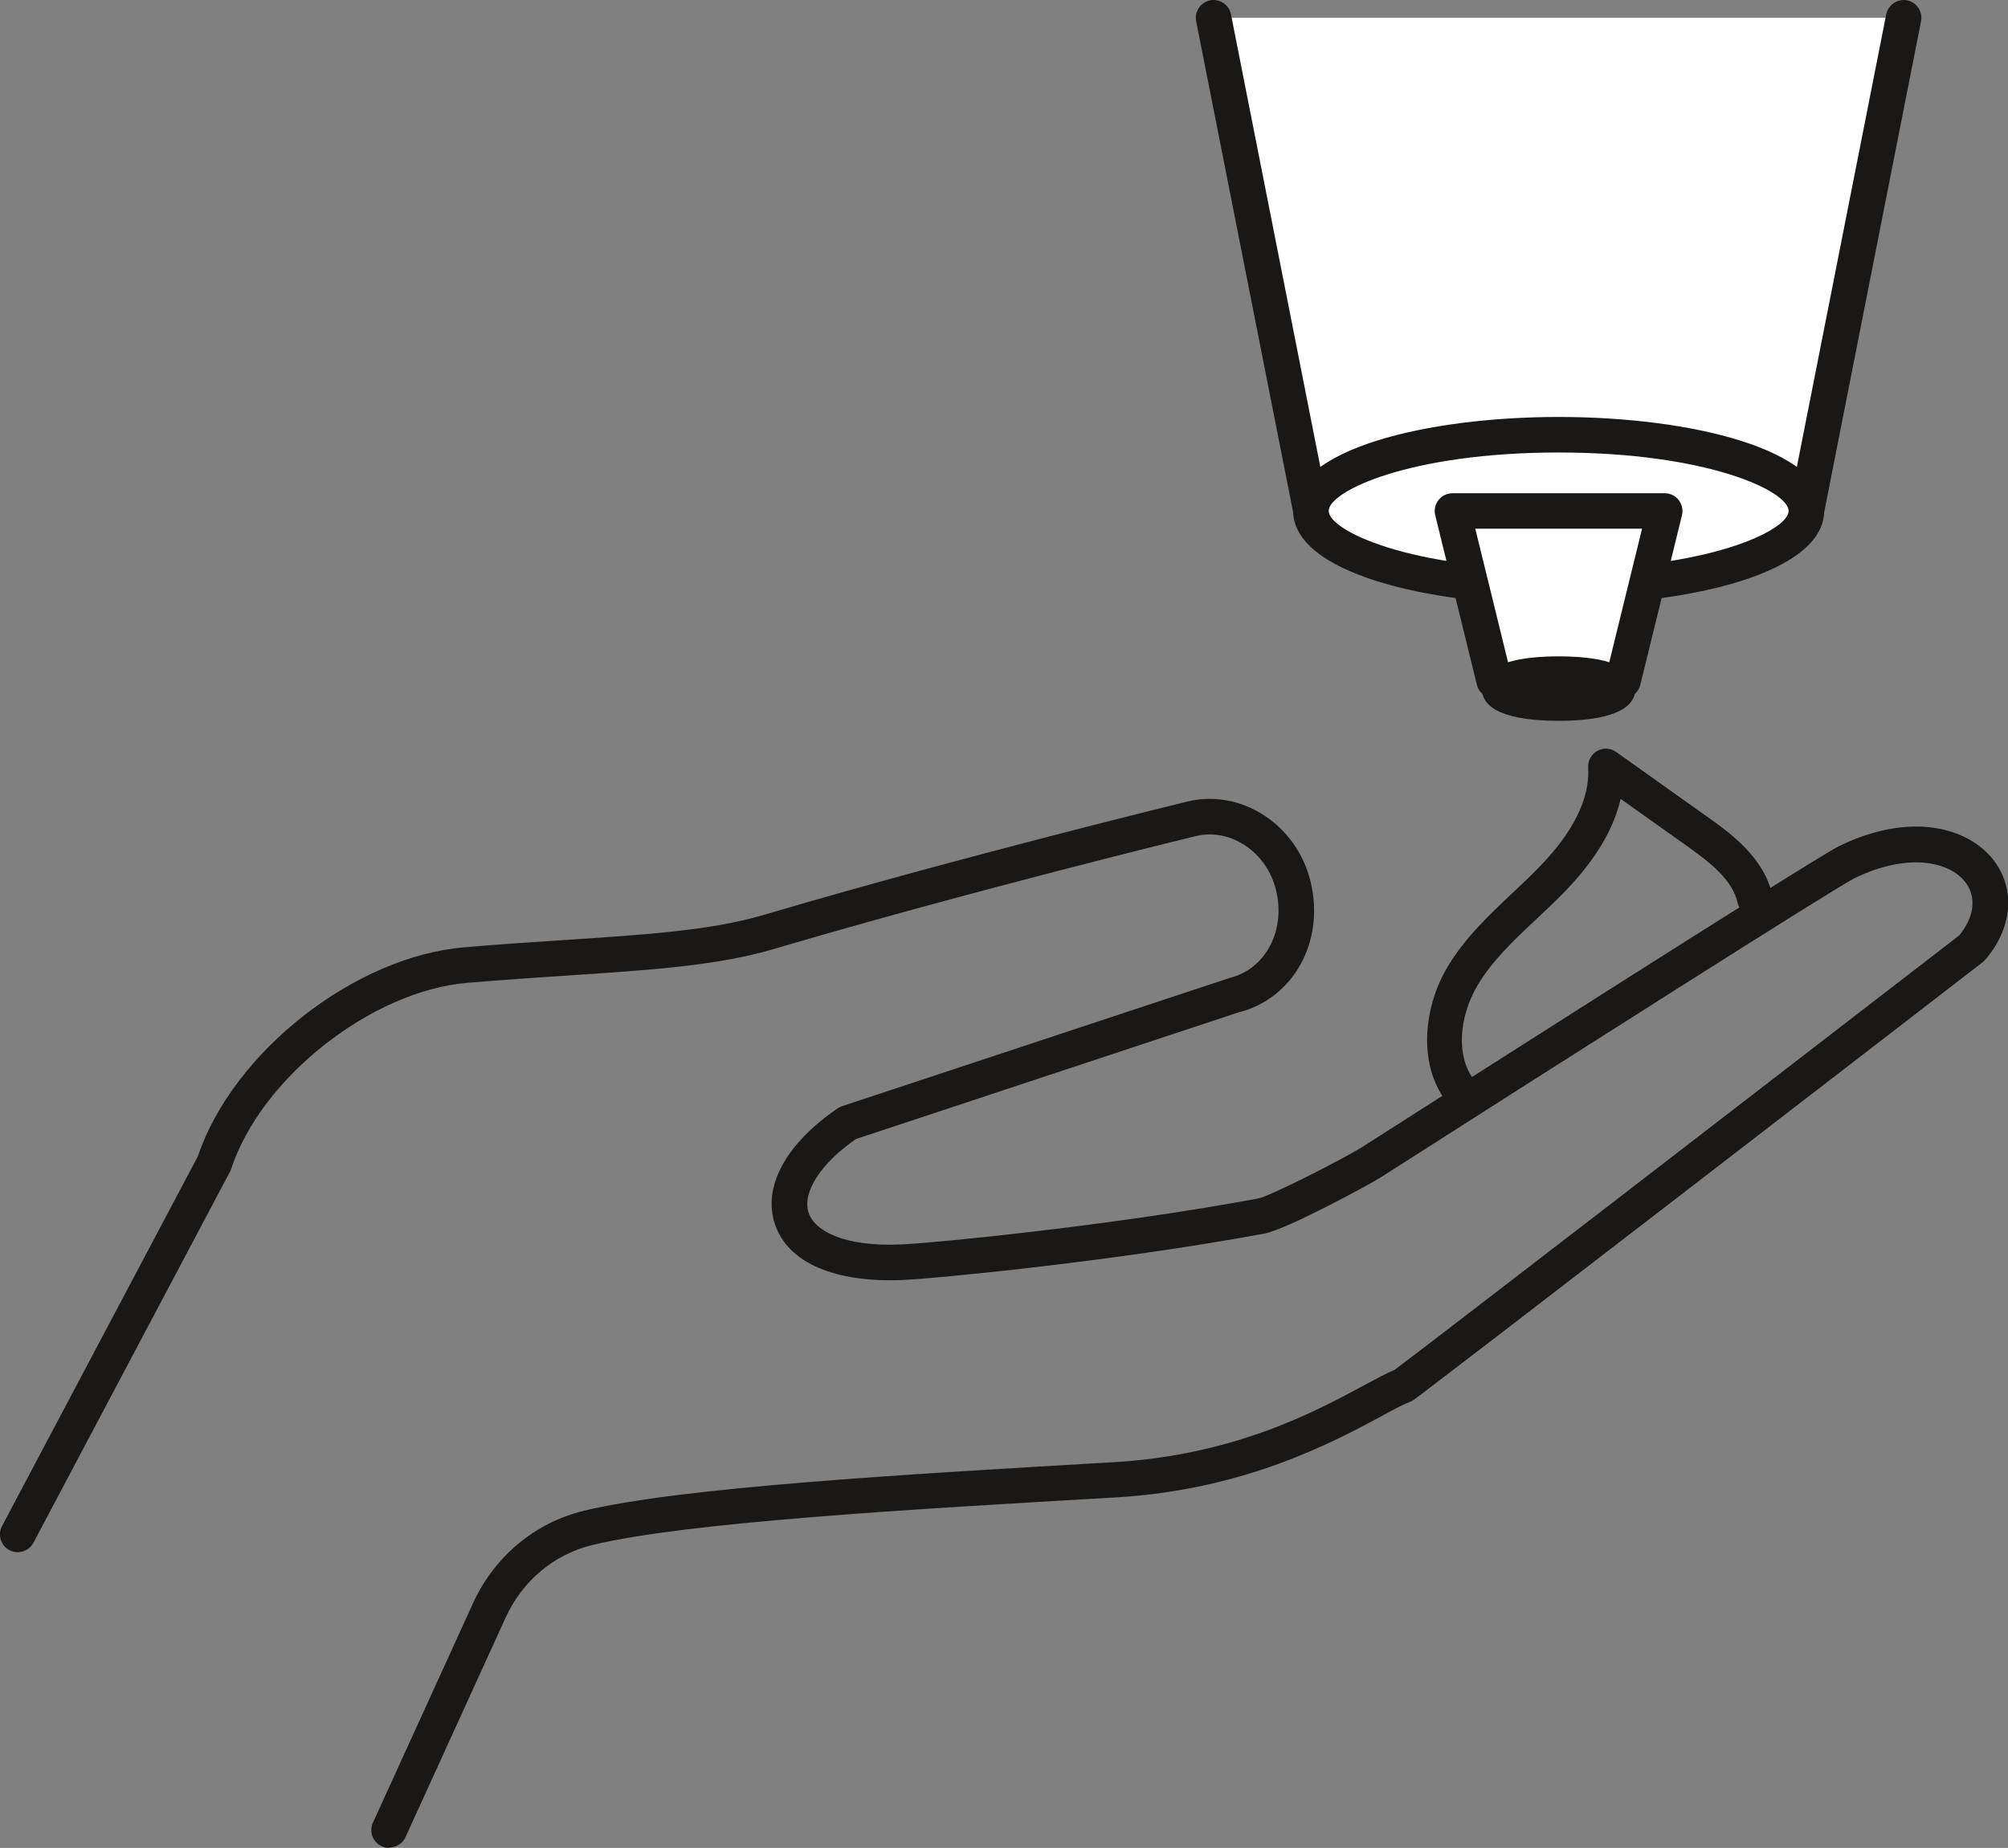
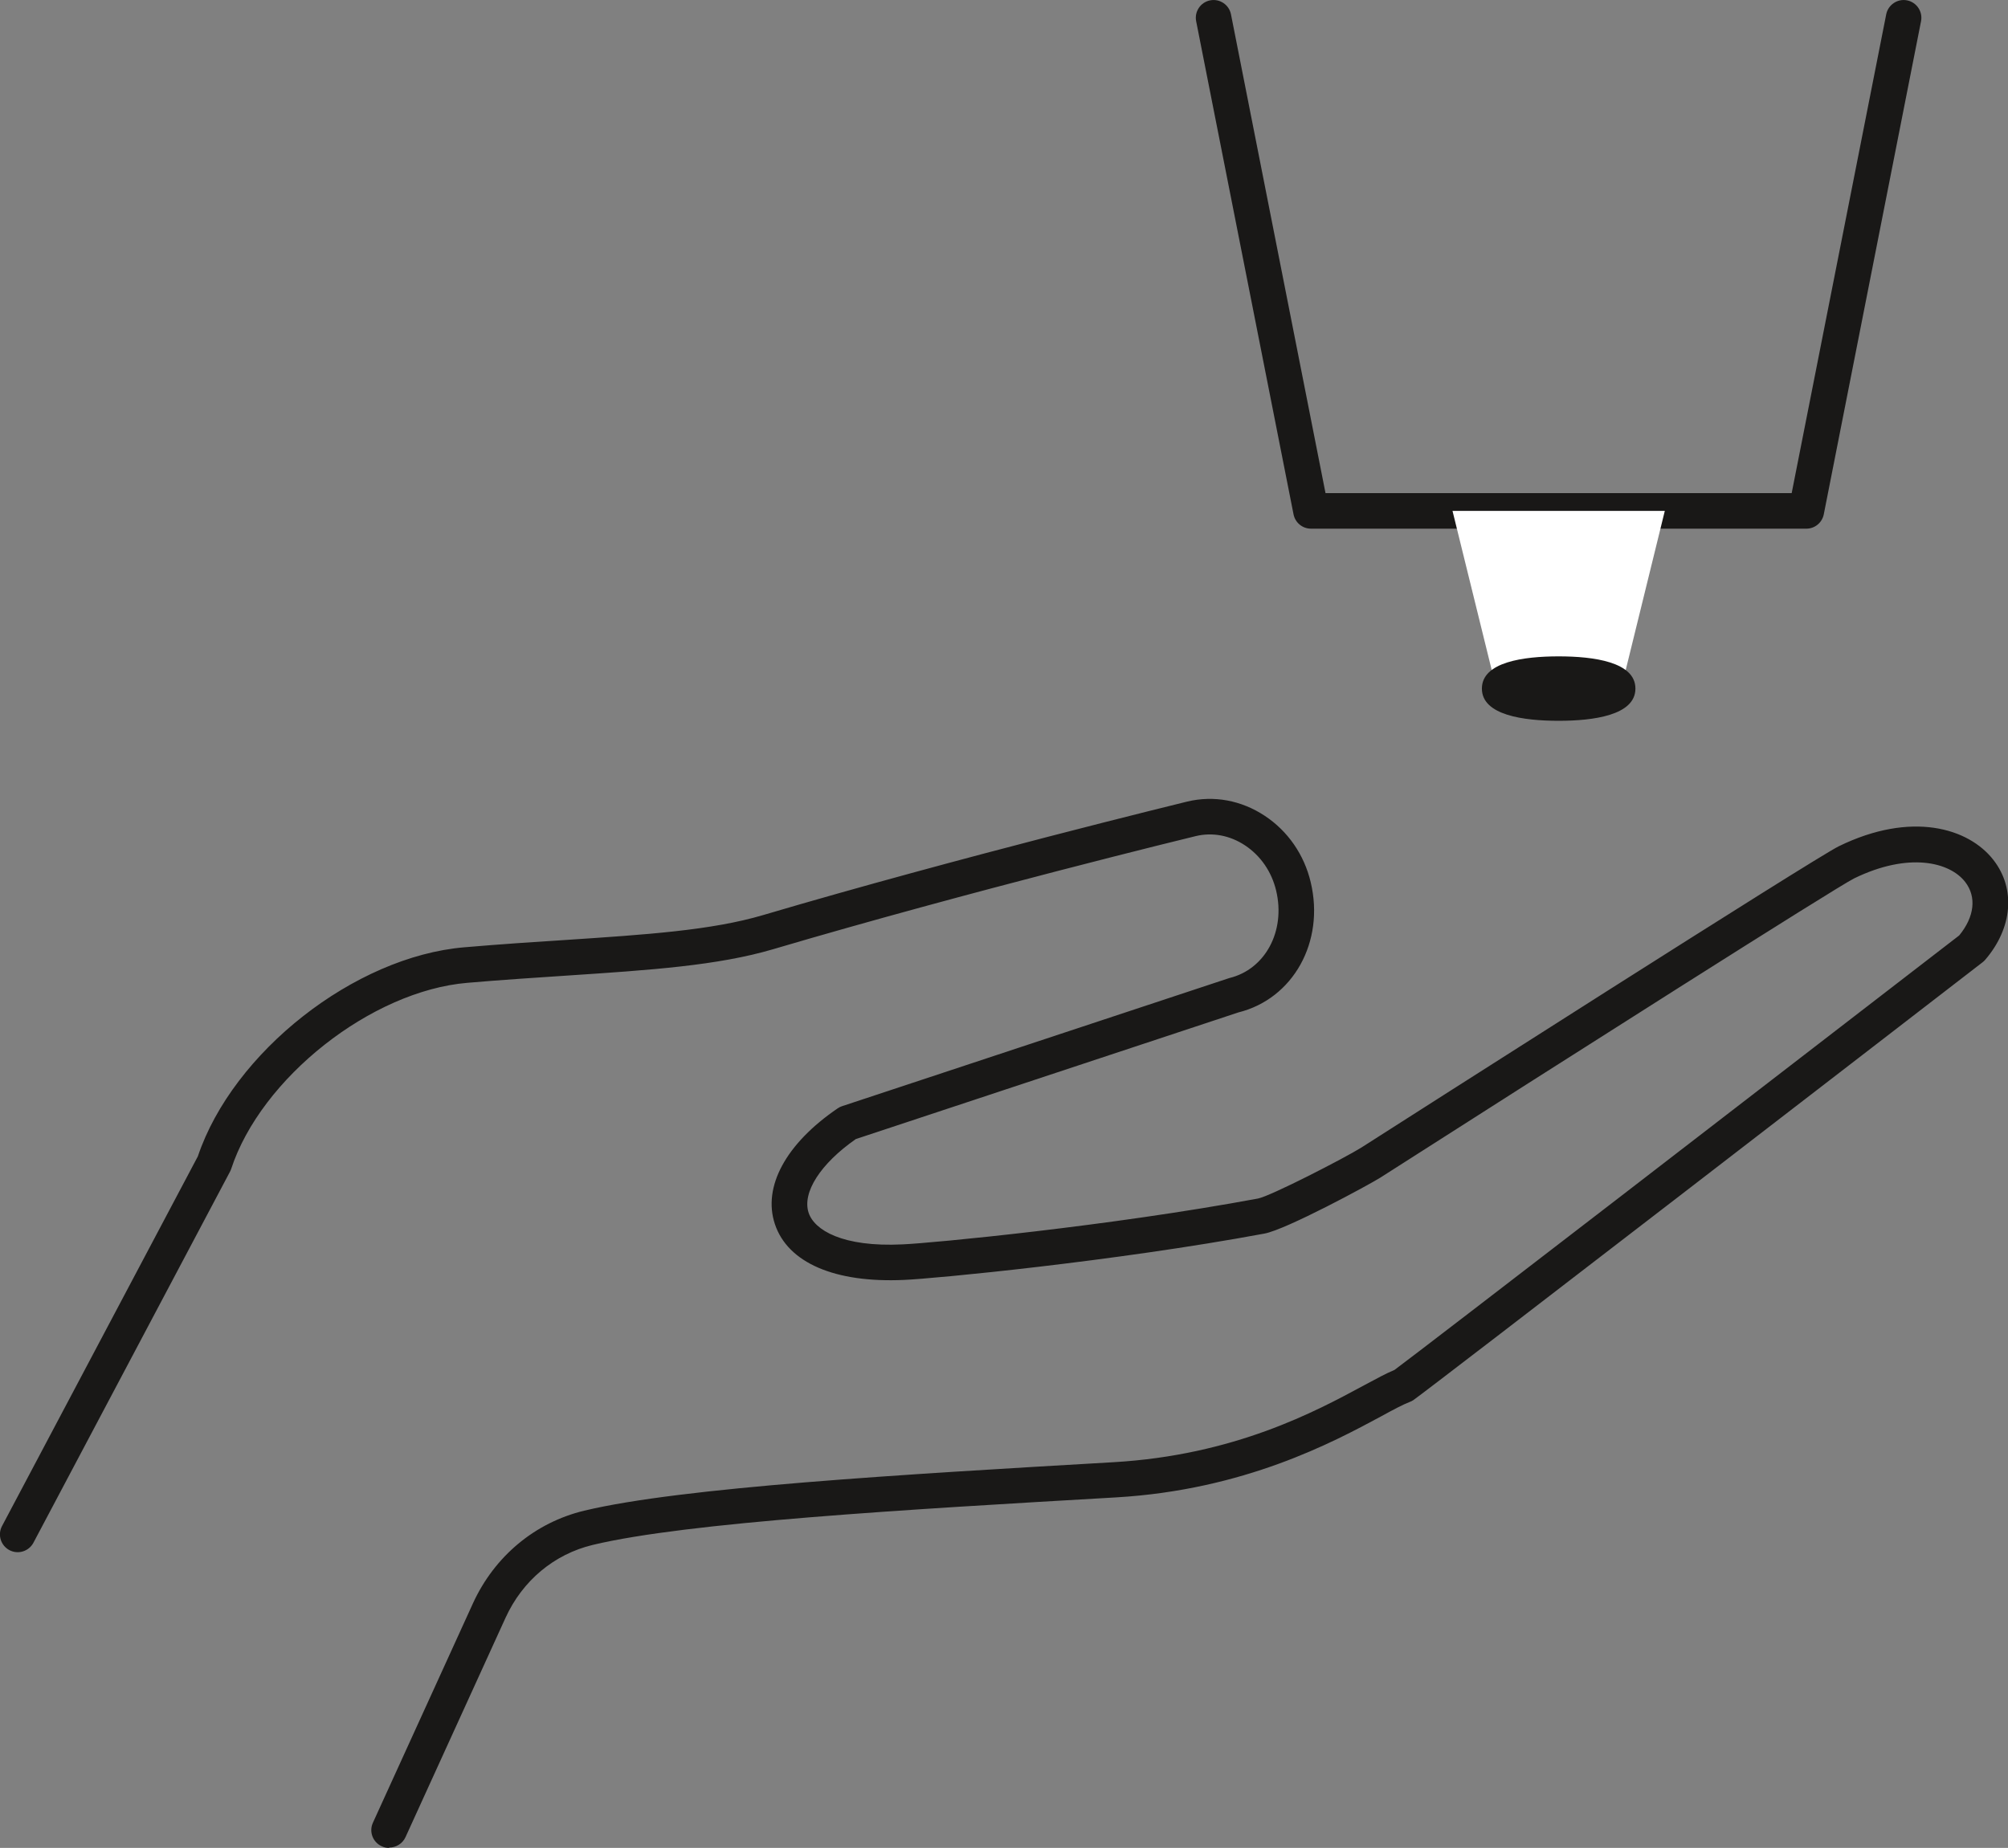
<svg xmlns="http://www.w3.org/2000/svg" viewBox="0 0 169.5 156" data-sanitized-data-name="Layer 2" data-name="Layer 2" id="Layer_2">
  <rect x="0" y="0" width="169.5" height="156" fill="#808080" stroke="none" />
  <defs>
    <style>
      .cls-1 {
        fill: #fff;
      }

      .cls-1, .cls-2 {
        stroke-width: 0px;
      }

      .cls-2 {
        fill: #191817;
      }
    </style>
  </defs>
  <g data-sanitized-data-name="Layer 1" data-name="Layer 1" id="Layer_1-2">
    <g>
      <g>
-         <polyline points="102.45 1.5 110.66 43.13 152.48 43.13 160.69 1.5" class="cls-1" />
        <path d="M152.48,44.63h-41.82c-.72,0-1.33-.51-1.47-1.21L100.97,1.79c-.16-.81.37-1.6,1.18-1.76.81-.16,1.6.37,1.76,1.18l7.98,40.42h39.35l7.98-40.42c.16-.81.96-1.34,1.76-1.18.81.16,1.34.95,1.18,1.76l-8.21,41.63c-.14.7-.75,1.21-1.47,1.21Z" class="cls-2" />
      </g>
      <path d="M32.84,156c-.21,0-.42-.04-.62-.14-.75-.34-1.09-1.23-.74-1.99l8.44-18.51c1.82-3.98,5.24-6.83,9.4-7.83,8.23-1.97,26.75-3.05,44.66-4.09,10.22-.59,17.07-4.28,21.16-6.49,1.04-.56,1.89-1.02,2.57-1.3,2.36-1.74,31.91-24.52,47.67-36.68,1.29-1.57,1.48-3.25.51-4.51-1.32-1.71-4.81-2.53-9.37-.31-1.46.71-24.73,15.5-40.01,25.27-1.02.64-7.94,4.38-9.78,4.72-12.67,2.35-27.94,3.81-30.41,3.91-5.84.27-9.82-1.44-10.91-4.71-1.05-3.15.93-6.8,5.31-9.78.12-.08.24-.14.37-.18l32.55-10.77s.08-.02.12-.04c3.04-.73,4.78-3.97,3.96-7.39-.38-1.59-1.31-2.94-2.62-3.81-1.28-.85-2.77-1.13-4.19-.78-.18.04-19.16,4.67-35.64,9.54-4.68,1.38-10.31,1.76-17.43,2.23-2.53.17-5.37.35-8.39.61-8.1.68-17.42,8.03-19.94,15.72-.03.08-.06.16-.1.23l-16.59,31.32c-.39.73-1.3,1.01-2.03.62-.73-.39-1.01-1.3-.62-2.03l16.53-31.21c2.96-8.8,13.23-16.87,22.5-17.65,3.04-.26,5.91-.45,8.43-.61,6.95-.46,12.43-.82,16.79-2.11,16.55-4.89,35.6-9.53,35.79-9.58,2.25-.54,4.57-.11,6.55,1.2,1.95,1.29,3.33,3.28,3.88,5.61,1.2,5.03-1.48,9.84-6.11,10.99l-32.29,10.69c-2.99,2.09-4.55,4.52-3.98,6.23.48,1.44,2.83,2.91,7.93,2.66,2.43-.1,17.47-1.54,30-3.87,1.08-.21,7.33-3.43,8.72-4.3,3.9-2.49,38.22-24.42,40.31-25.44,6.1-2.98,10.95-1.56,13.06,1.17,1.88,2.43,1.6,5.73-.7,8.41-.07.08-.14.15-.22.21-4.79,3.7-46.87,36.16-48.06,36.97-.1.07-.21.12-.32.16-.53.2-1.36.64-2.4,1.21-4.03,2.17-11.53,6.21-22.38,6.84-17.81,1.03-36.19,2.1-44.16,4.01-3.26.78-5.94,3.02-7.37,6.16l-8.44,18.51c-.25.55-.8.88-1.37.88Z" class="cls-2" />
      <g>
-         <ellipse ry="6.43" rx="20.91" cy="43.13" cx="131.57" class="cls-1" />
-         <path d="M131.57,51.06c-11.14,0-22.41-2.72-22.41-7.93s11.27-7.93,22.41-7.93,22.41,2.72,22.41,7.93-11.27,7.93-22.41,7.93ZM131.57,38.2c-12.56,0-19.41,3.26-19.41,4.93s6.85,4.93,19.41,4.93,19.41-3.26,19.41-4.93-6.85-4.93-19.41-4.93Z" class="cls-2" />
-       </g>
+         </g>
      <g>
        <polygon points="137.01 57.46 126.14 57.46 122.61 43.13 140.53 43.13 137.01 57.46" class="cls-1" />
-         <path d="M137,58.96h-10.87c-.69,0-1.29-.47-1.46-1.14l-3.52-14.33c-.11-.45,0-.92.28-1.28.28-.36.72-.57,1.18-.57h17.91c.46,0,.9.21,1.18.57.28.36.39.84.28,1.28l-3.52,14.33c-.17.67-.77,1.14-1.46,1.14ZM127.31,55.96h8.52l2.78-11.33h-14.08l2.78,11.33Z" class="cls-2" />
      </g>
      <g>
        <ellipse ry="1.22" rx="4.98" cy="58.13" cx="131.57" class="cls-1" />
        <path d="M131.57,60.85c-2.96,0-6.48-.47-6.48-2.72s3.53-2.72,6.48-2.72,6.48.47,6.48,2.72-3.53,2.72-6.48,2.72ZM135.42,58.95h0,0Z" class="cls-2" />
      </g>
-       <path d="M123.78,94.16c-.39,0-.77-.15-1.06-.44-3.16-3.18-2.67-8.48-.55-12.06,1.46-2.47,3.53-4.41,5.52-6.29.73-.68,1.46-1.37,2.15-2.08,2.96-3.01,4.38-5.87,4.22-8.5-.03-.58.27-1.12.77-1.4.5-.28,1.12-.25,1.59.09l7.68,5.46c1.9,1.35,4.78,3.4,5.5,6.6.18.81-.33,1.61-1.14,1.79-.81.18-1.61-.33-1.79-1.13-.43-1.92-2.28-3.37-4.31-4.81l-5.56-3.95c-.59,2.62-2.21,5.28-4.84,7.96-.72.74-1.48,1.45-2.24,2.16-1.93,1.81-3.75,3.52-5,5.63-1.54,2.59-2,6.31.09,8.42.58.59.58,1.54,0,2.12-.29.29-.68.44-1.06.44Z" class="cls-2" />
    </g>
  </g>
</svg>